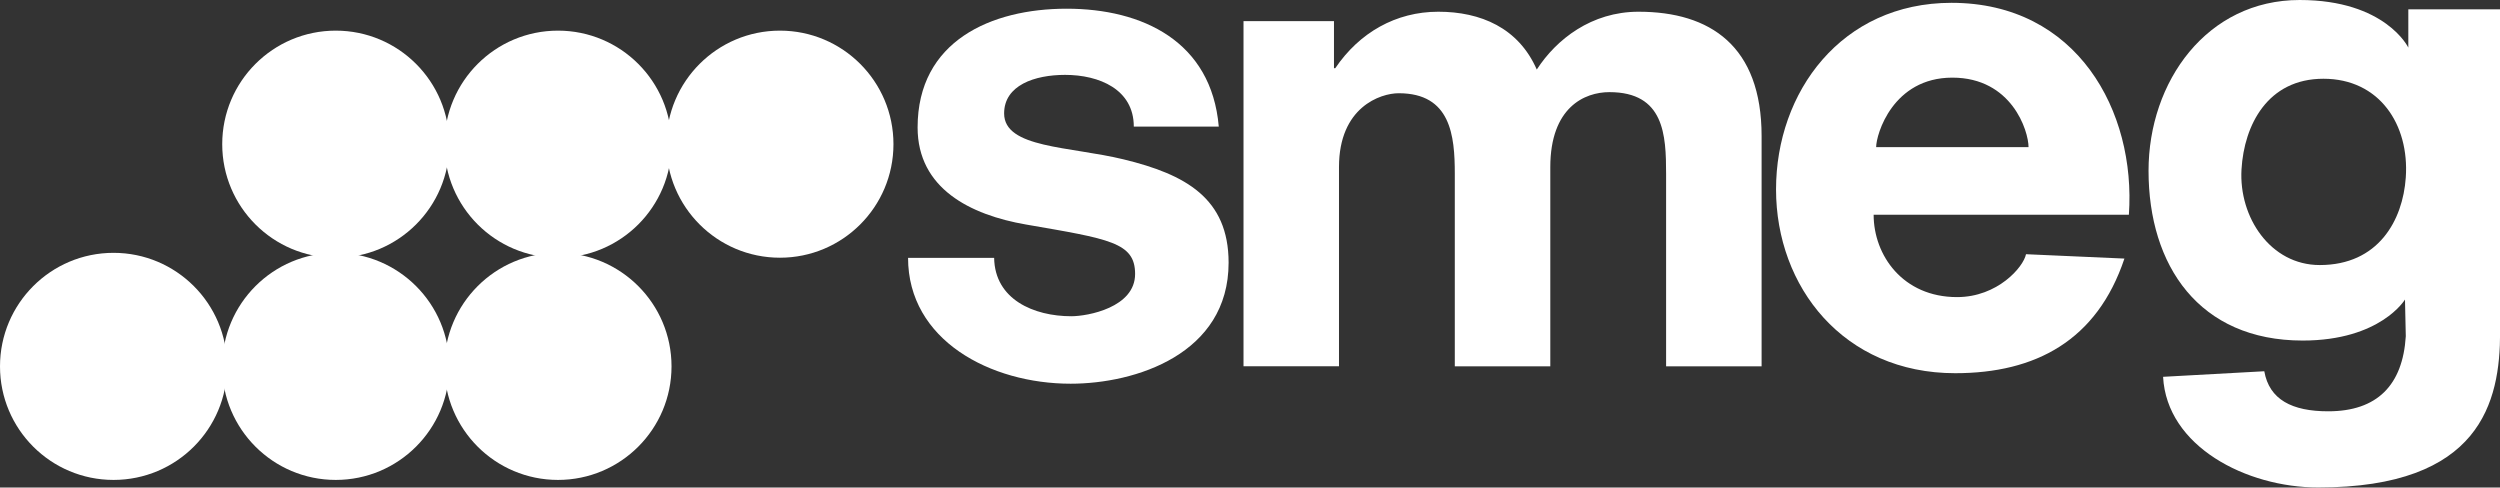
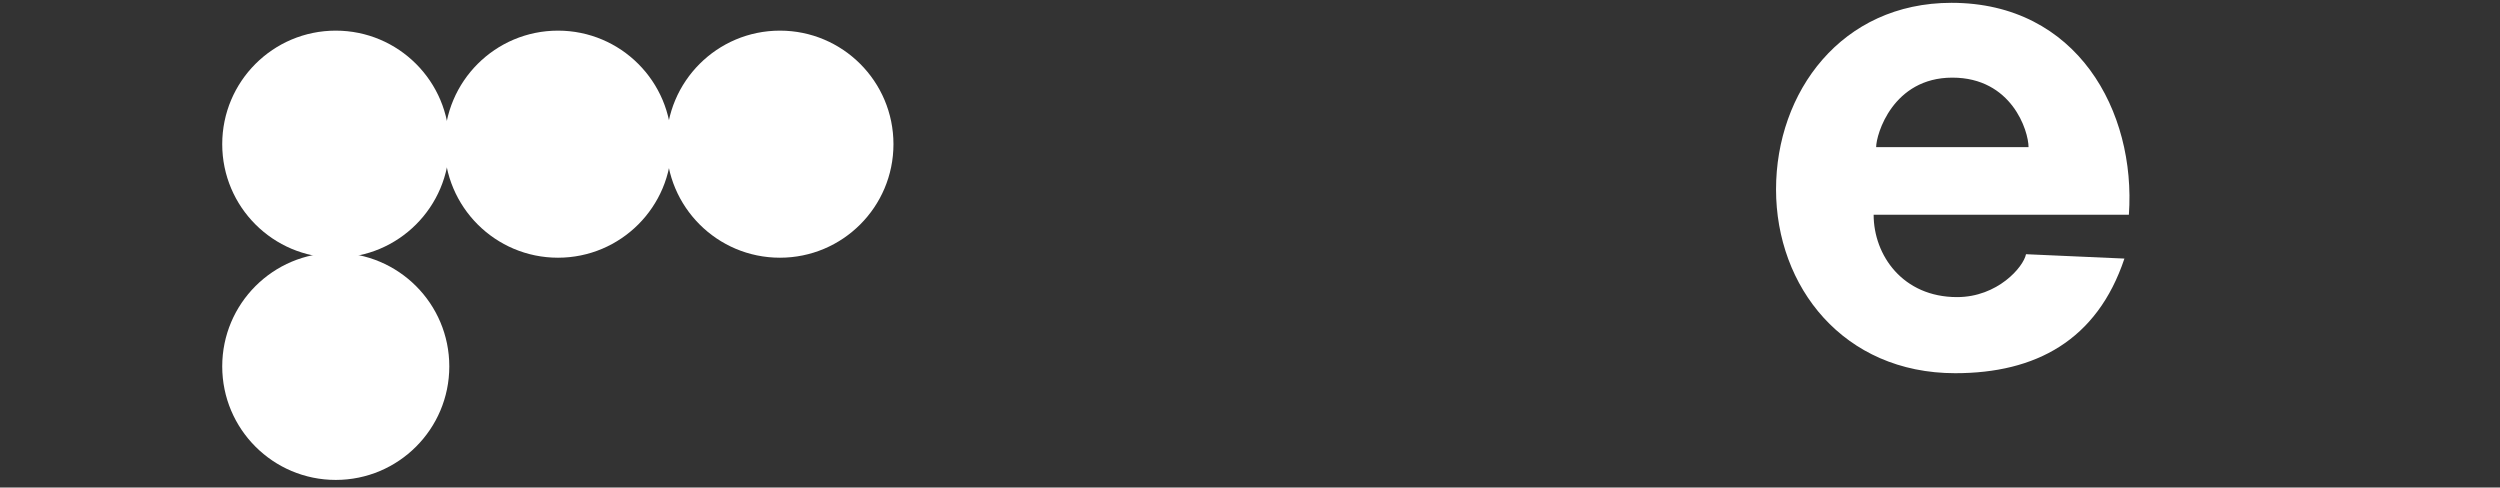
<svg xmlns="http://www.w3.org/2000/svg" fill="none" height="39" viewBox="0 0 200 39" width="200">
  <rect x="0" y="0" width="200" height="39" fill="#333333" stroke="none" />
-   <path d="M72.645 20.627C72.645 27.212 79.23 30.697 85.654 30.697C90.829 30.697 98.288 28.332 98.288 21.015C98.288 15.852 94.834 13.952 89.895 12.751C85.566 11.698 80.33 11.862 80.33 9.075C80.33 6.817 82.778 5.99 85.207 5.99C87.937 5.99 90.704 7.147 90.704 10.128H97.502C96.913 3.297 91.381 0.696 85.332 0.696C79.283 0.696 73.408 3.29 73.408 10.193C73.408 15.087 77.637 17.191 82.068 17.959C88.739 19.116 90.808 19.383 90.808 21.918C90.808 24.607 87.003 25.299 85.708 25.299C82.709 25.299 79.583 23.962 79.531 20.627H72.645Z" fill="white" />
-   <path clip-rule="evenodd" d="M200.008 0.747H192.666V3.808C192.666 3.808 190.843 0 183.971 0C176.561 0 171.883 6.511 171.883 13.664C171.883 21.243 175.923 27.244 184.213 27.244C190.441 27.244 192.399 23.962 192.399 23.962L192.463 26.9C192.219 30.812 190.174 32.904 186.256 32.904C183.364 32.904 181.543 31.97 181.143 29.7L173.047 30.145C173.339 35.706 179.689 38.998 185.461 38.998C198.465 38.998 200.008 32.148 200.008 26.578V0.747ZM185.582 21.204C181.635 21.204 179.098 17.378 179.32 13.556C179.527 9.998 181.412 6.3 185.876 6.3C190.34 6.3 192.756 9.949 192.463 14.198C192.227 17.638 190.261 21.204 185.58 21.204H185.582Z" fill="white" fill-rule="evenodd" />
-   <path d="M99.479 29.303H107.119V13.365C107.119 8.572 110.434 7.459 111.897 7.459C116.058 7.459 116.384 10.84 116.384 13.903V29.305H124.024V13.377C124.024 8.572 126.779 7.371 128.749 7.371C133.142 7.371 133.288 10.797 133.288 13.911V29.305H140.928V10.889C140.928 3.682 136.82 0.938 131.081 0.938C127.323 0.938 124.507 3.143 122.942 5.563C121.481 2.229 118.455 0.938 115.064 0.938C111.673 0.938 108.751 2.605 106.821 5.456H106.718V1.693H99.481V29.303H99.479Z" fill="white" />
  <path clip-rule="evenodd" d="M170.311 17.177C170.89 8.904 166.173 0.226 156.119 0.226C147.309 0.226 142.083 7.367 142.083 15.153C142.083 22.94 147.473 29.856 156.417 29.856C162.837 29.856 167.76 27.247 169.954 20.686L162.08 20.337C161.879 21.36 159.81 23.768 156.564 23.768C152.229 23.768 149.891 20.426 149.891 17.177H170.311ZM150.092 11.772C150.092 10.748 151.425 6.211 156.187 6.211C160.949 6.211 162.283 10.481 162.283 11.772H150.093H150.092Z" fill="white" fill-rule="evenodd" />
-   <path d="M35.556 29.311C35.556 24.295 39.622 20.227 44.639 20.227C49.657 20.227 53.722 24.295 53.722 29.311C53.722 34.326 49.657 38.394 44.639 38.394C39.622 38.394 35.556 34.328 35.556 29.311Z" fill="white" />
  <path d="M17.778 29.311C17.778 24.295 21.844 20.227 26.861 20.227C31.879 20.227 35.944 24.295 35.944 29.311C35.944 34.326 31.877 38.394 26.861 38.394C21.846 38.394 17.778 34.328 17.778 29.311Z" fill="white" />
-   <path d="M0 29.311C0 24.295 4.066 20.227 9.083 20.227C14.1 20.227 18.166 24.295 18.166 29.311C18.166 34.326 14.1 38.394 9.083 38.394C4.066 38.394 0 34.328 0 29.311Z" fill="white" />
  <path d="M35.556 11.534C35.556 6.517 39.622 2.451 44.639 2.451C49.657 2.451 53.722 6.517 53.722 11.534C53.722 16.552 49.655 20.617 44.639 20.617C39.624 20.617 35.556 16.552 35.556 11.534Z" fill="white" />
  <path d="M17.778 11.534C17.778 6.517 21.844 2.451 26.861 2.451C31.879 2.451 35.944 6.517 35.944 11.534C35.944 16.552 31.877 20.617 26.861 20.617C21.846 20.617 17.778 16.552 17.778 11.534Z" fill="white" />
  <path d="M53.311 11.534C53.311 6.517 57.377 2.451 62.394 2.451C67.412 2.451 71.477 6.517 71.477 11.534C71.477 16.552 67.412 20.617 62.394 20.617C57.377 20.617 53.311 16.552 53.311 11.534Z" fill="white" />
</svg>